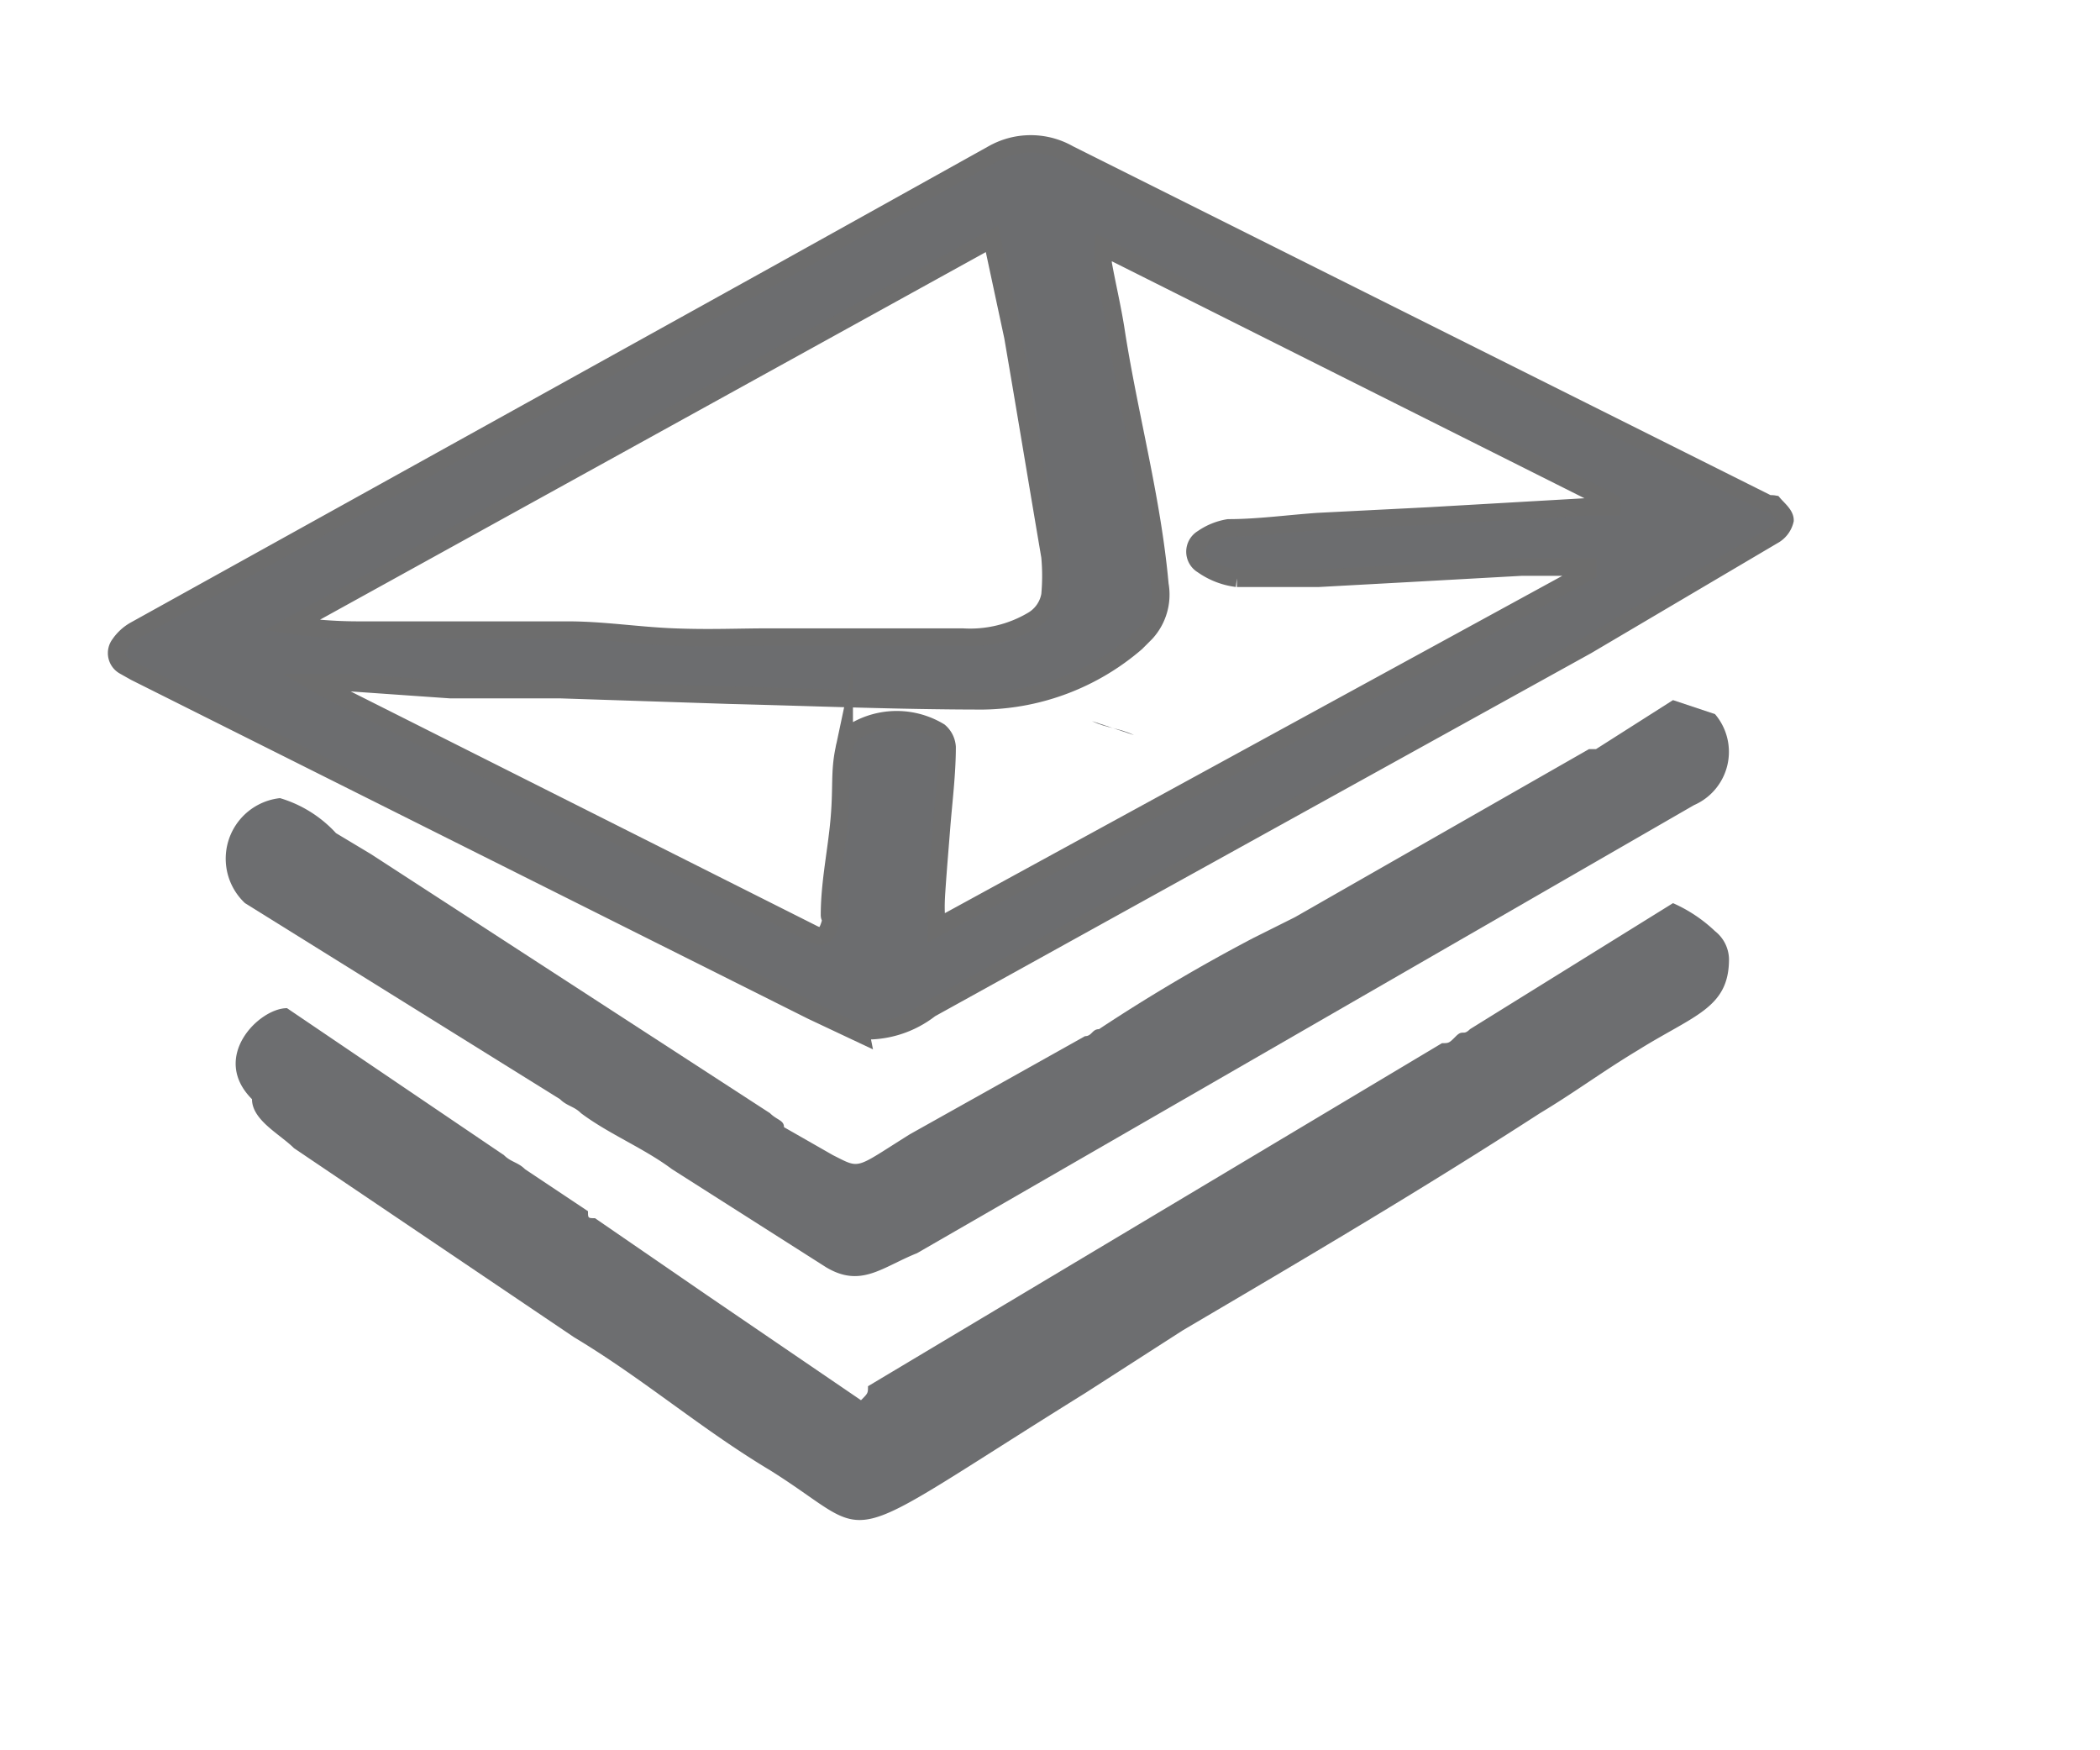
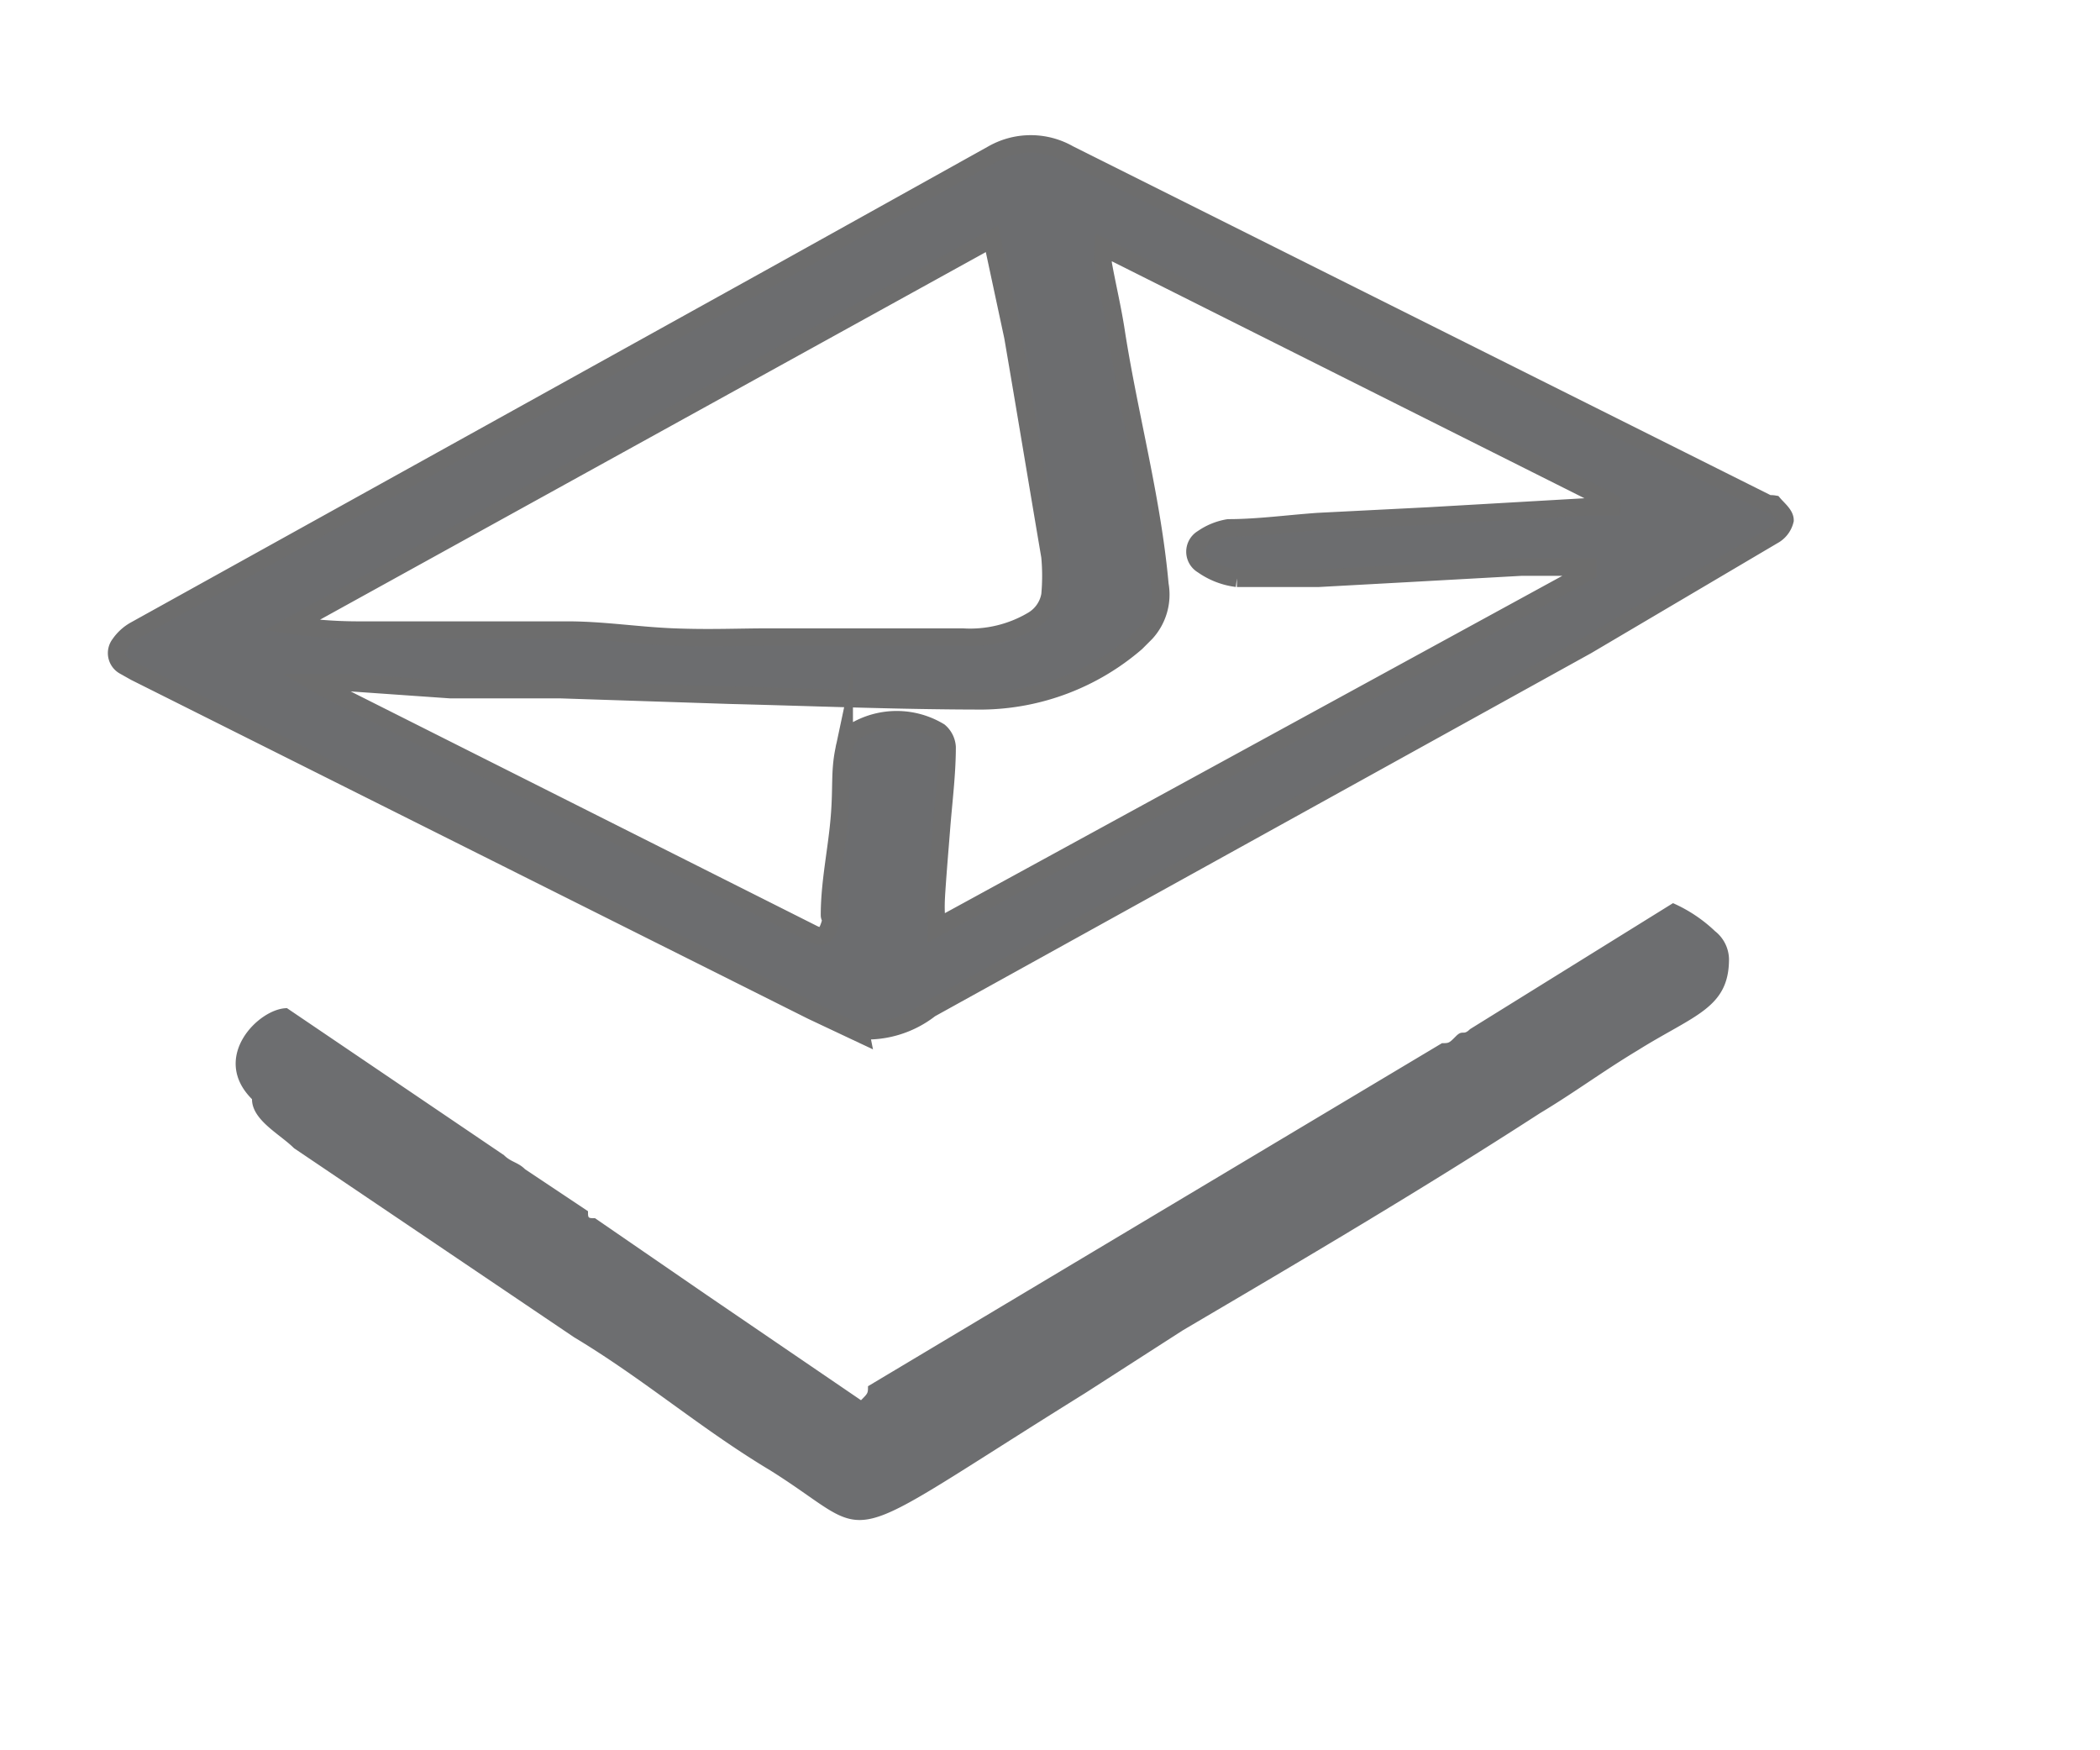
<svg xmlns="http://www.w3.org/2000/svg" id="Layer_1" data-name="Layer 1" viewBox="0 0 30 25">
  <defs>
    <style>.cls-1{fill:#6d6e70;}.cls-2{fill:#6c6d6f;stroke:#6d6d6d;stroke-miterlimit:10;stroke-width:0.25px;}</style>
  </defs>
  <title>Artboard 1</title>
-   <path class="cls-1" d="M16.2,10.5c-.2-.1-.4-.1-.6-.2" />
-   <path class="cls-1" d="M4,11.4a.87.87,0,0,0-.5,1.5L8,15.7c.1.1.2.1.3.2.4.3.9.5,1.3.8l2.2,1.4c.5.3.8,0,1.3-.2l11.1-6.4a.83.83,0,0,0,.3-1.3l-.6-.2-1.1.7h-.1l-4.2,2.4-.6.3a25.29,25.29,0,0,0-2.2,1.3c-.1,0-.1.1-.2.1L13,16.2c-.8.5-.7.5-1.1.3h0l-.7-.4c0-.1-.1-.1-.2-.2L5.3,12.2h0l-.5-.3a1.77,1.77,0,0,0-.8-.5Z" />
  <path class="cls-1" d="M12.3,20l-2.2-1.5h0L8.5,17.4c-.1,0-.1,0-.1-.1l-.9-.6c-.1-.1-.2-.1-.3-.2L4.1,14.4c-.4,0-1.1.7-.5,1.3,0,.3.4.5.6.7l4,2.7c1,.6,1.8,1.3,2.8,1.9,1.6,1,.8,1.2,4.5-1.1l1.4-.9c1.7-1,3.4-2,5.1-3.1.5-.3.9-.6,1.4-.9.8-.5,1.3-.6,1.3-1.3a.52.52,0,0,0-.2-.4,2.09,2.09,0,0,0-.6-.4L21,14.7c-.1.1-.1,0-.2.1s-.1.1-.2.1l-8.2,4.9c0,.1,0,.1-.1.2Z" />
  <path class="cls-2" d="M12.3,14.77l-.7-.33L1.93,9.6l-.16-.09a.21.21,0,0,1-.06-.31A.65.65,0,0,1,1.93,9l9.25-5.13,3-1.67a1.1,1.1,0,0,1,1.09,0l10,5a.21.21,0,0,1,.07,0c.06.07.16.15.16.23a.34.34,0,0,1-.17.22L22.67,9.22l-9.38,5.19a1.47,1.47,0,0,1-1,.31Zm10.38-6.6V8.1l-.95,0-1.62.09-1.28.07c-.39,0-.78,0-1.16,0a1.08,1.08,0,0,1-.49-.19.22.22,0,0,1,0-.38.9.9,0,0,1,.37-.15c.42,0,.85-.06,1.28-.09l1.58-.08,2.26-.13.35,0V7.17L15.76,3.53a1.87,1.87,0,0,0,0,.24c.06.33.14.66.19,1,.19,1.2.51,2.36.62,3.58a.81.81,0,0,1-.2.69l-.14.14a3.42,3.42,0,0,1-2.18.83c-1.21,0-2.41-.05-3.62-.08L8,9.85l-1.57,0L5,9.75h-.5v0l.12.07,7,3.52c.14.07.19,0,.23-.12s0-.1,0-.15c0-.46.1-.91.14-1.37s0-.67.07-1a.39.39,0,0,1,.14-.25,1.18,1.18,0,0,1,1.22,0,.32.32,0,0,1,.11.22c0,.38-.05.77-.08,1.15s-.05.61-.07.91,0,.32,0,.52ZM14.17,3.41l-10,5.52A6.52,6.52,0,0,0,5.11,9c1,0,2,0,3,0,.51,0,1,.08,1.52.1s.91,0,1.36,0l2.76,0a1.75,1.75,0,0,0,1-.24A.52.52,0,0,0,15,8.5a3,3,0,0,0,0-.55c-.17-1-.35-2.09-.53-3.14Z" />
</svg>